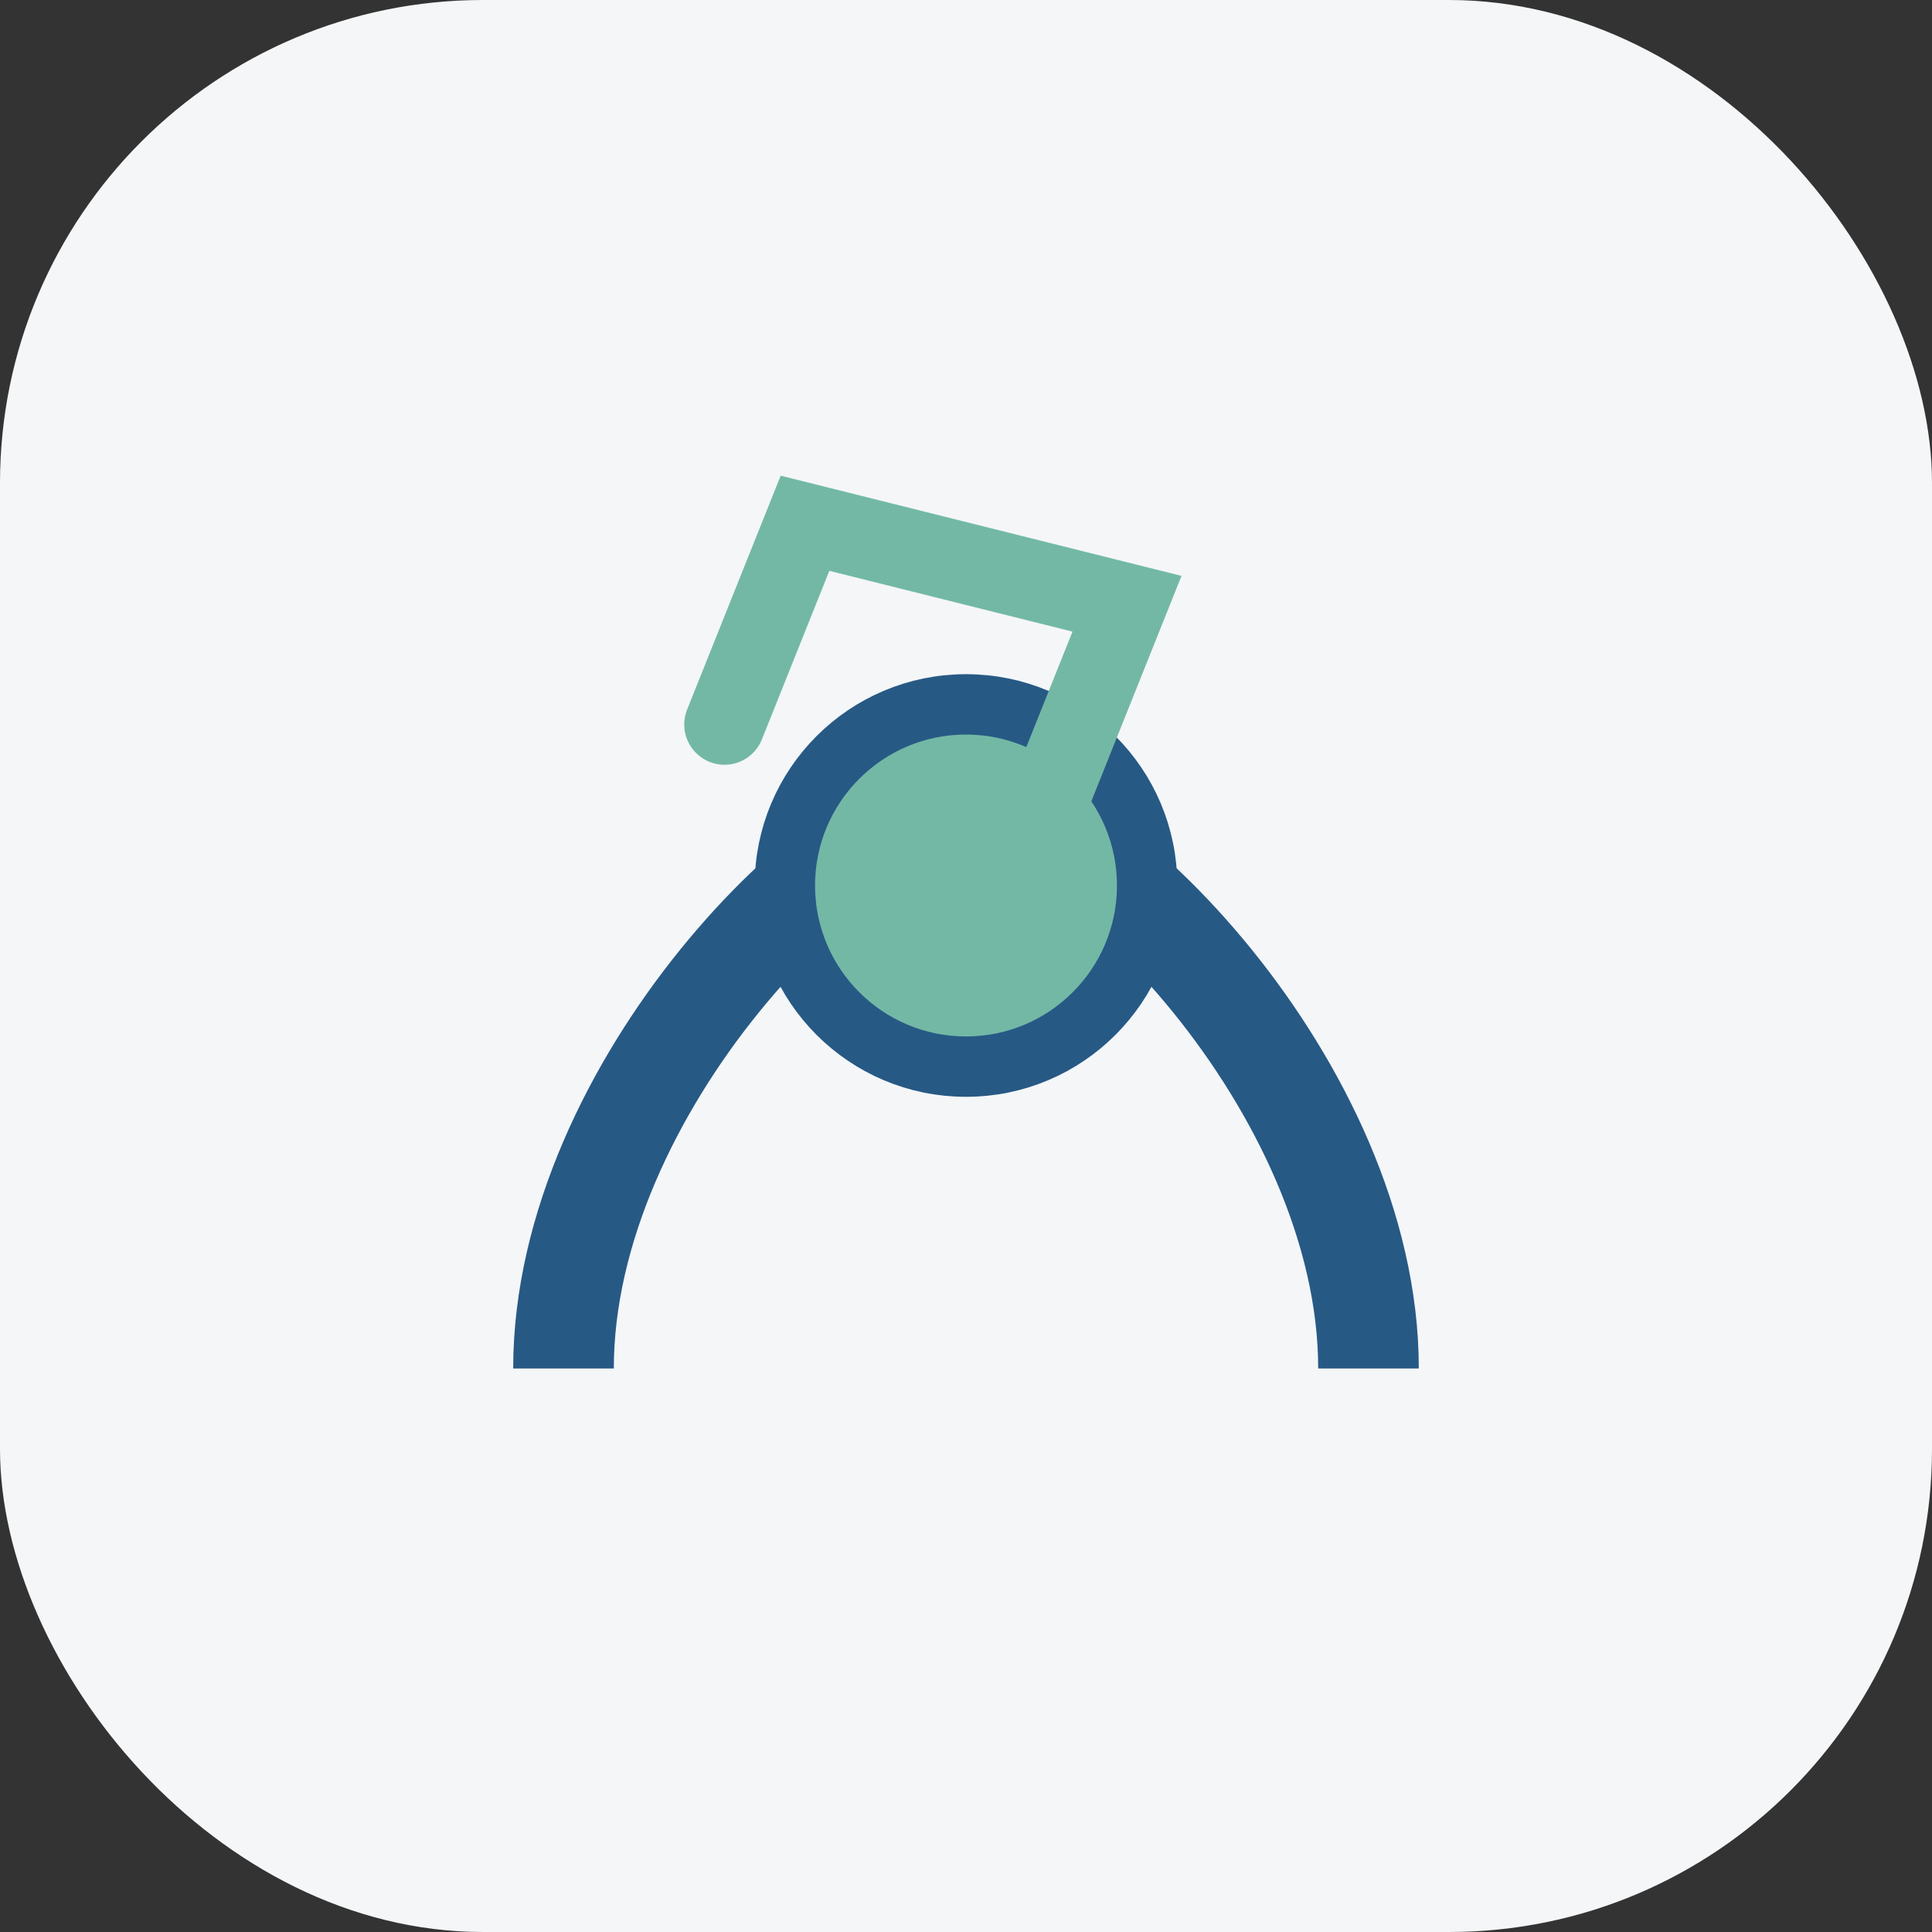
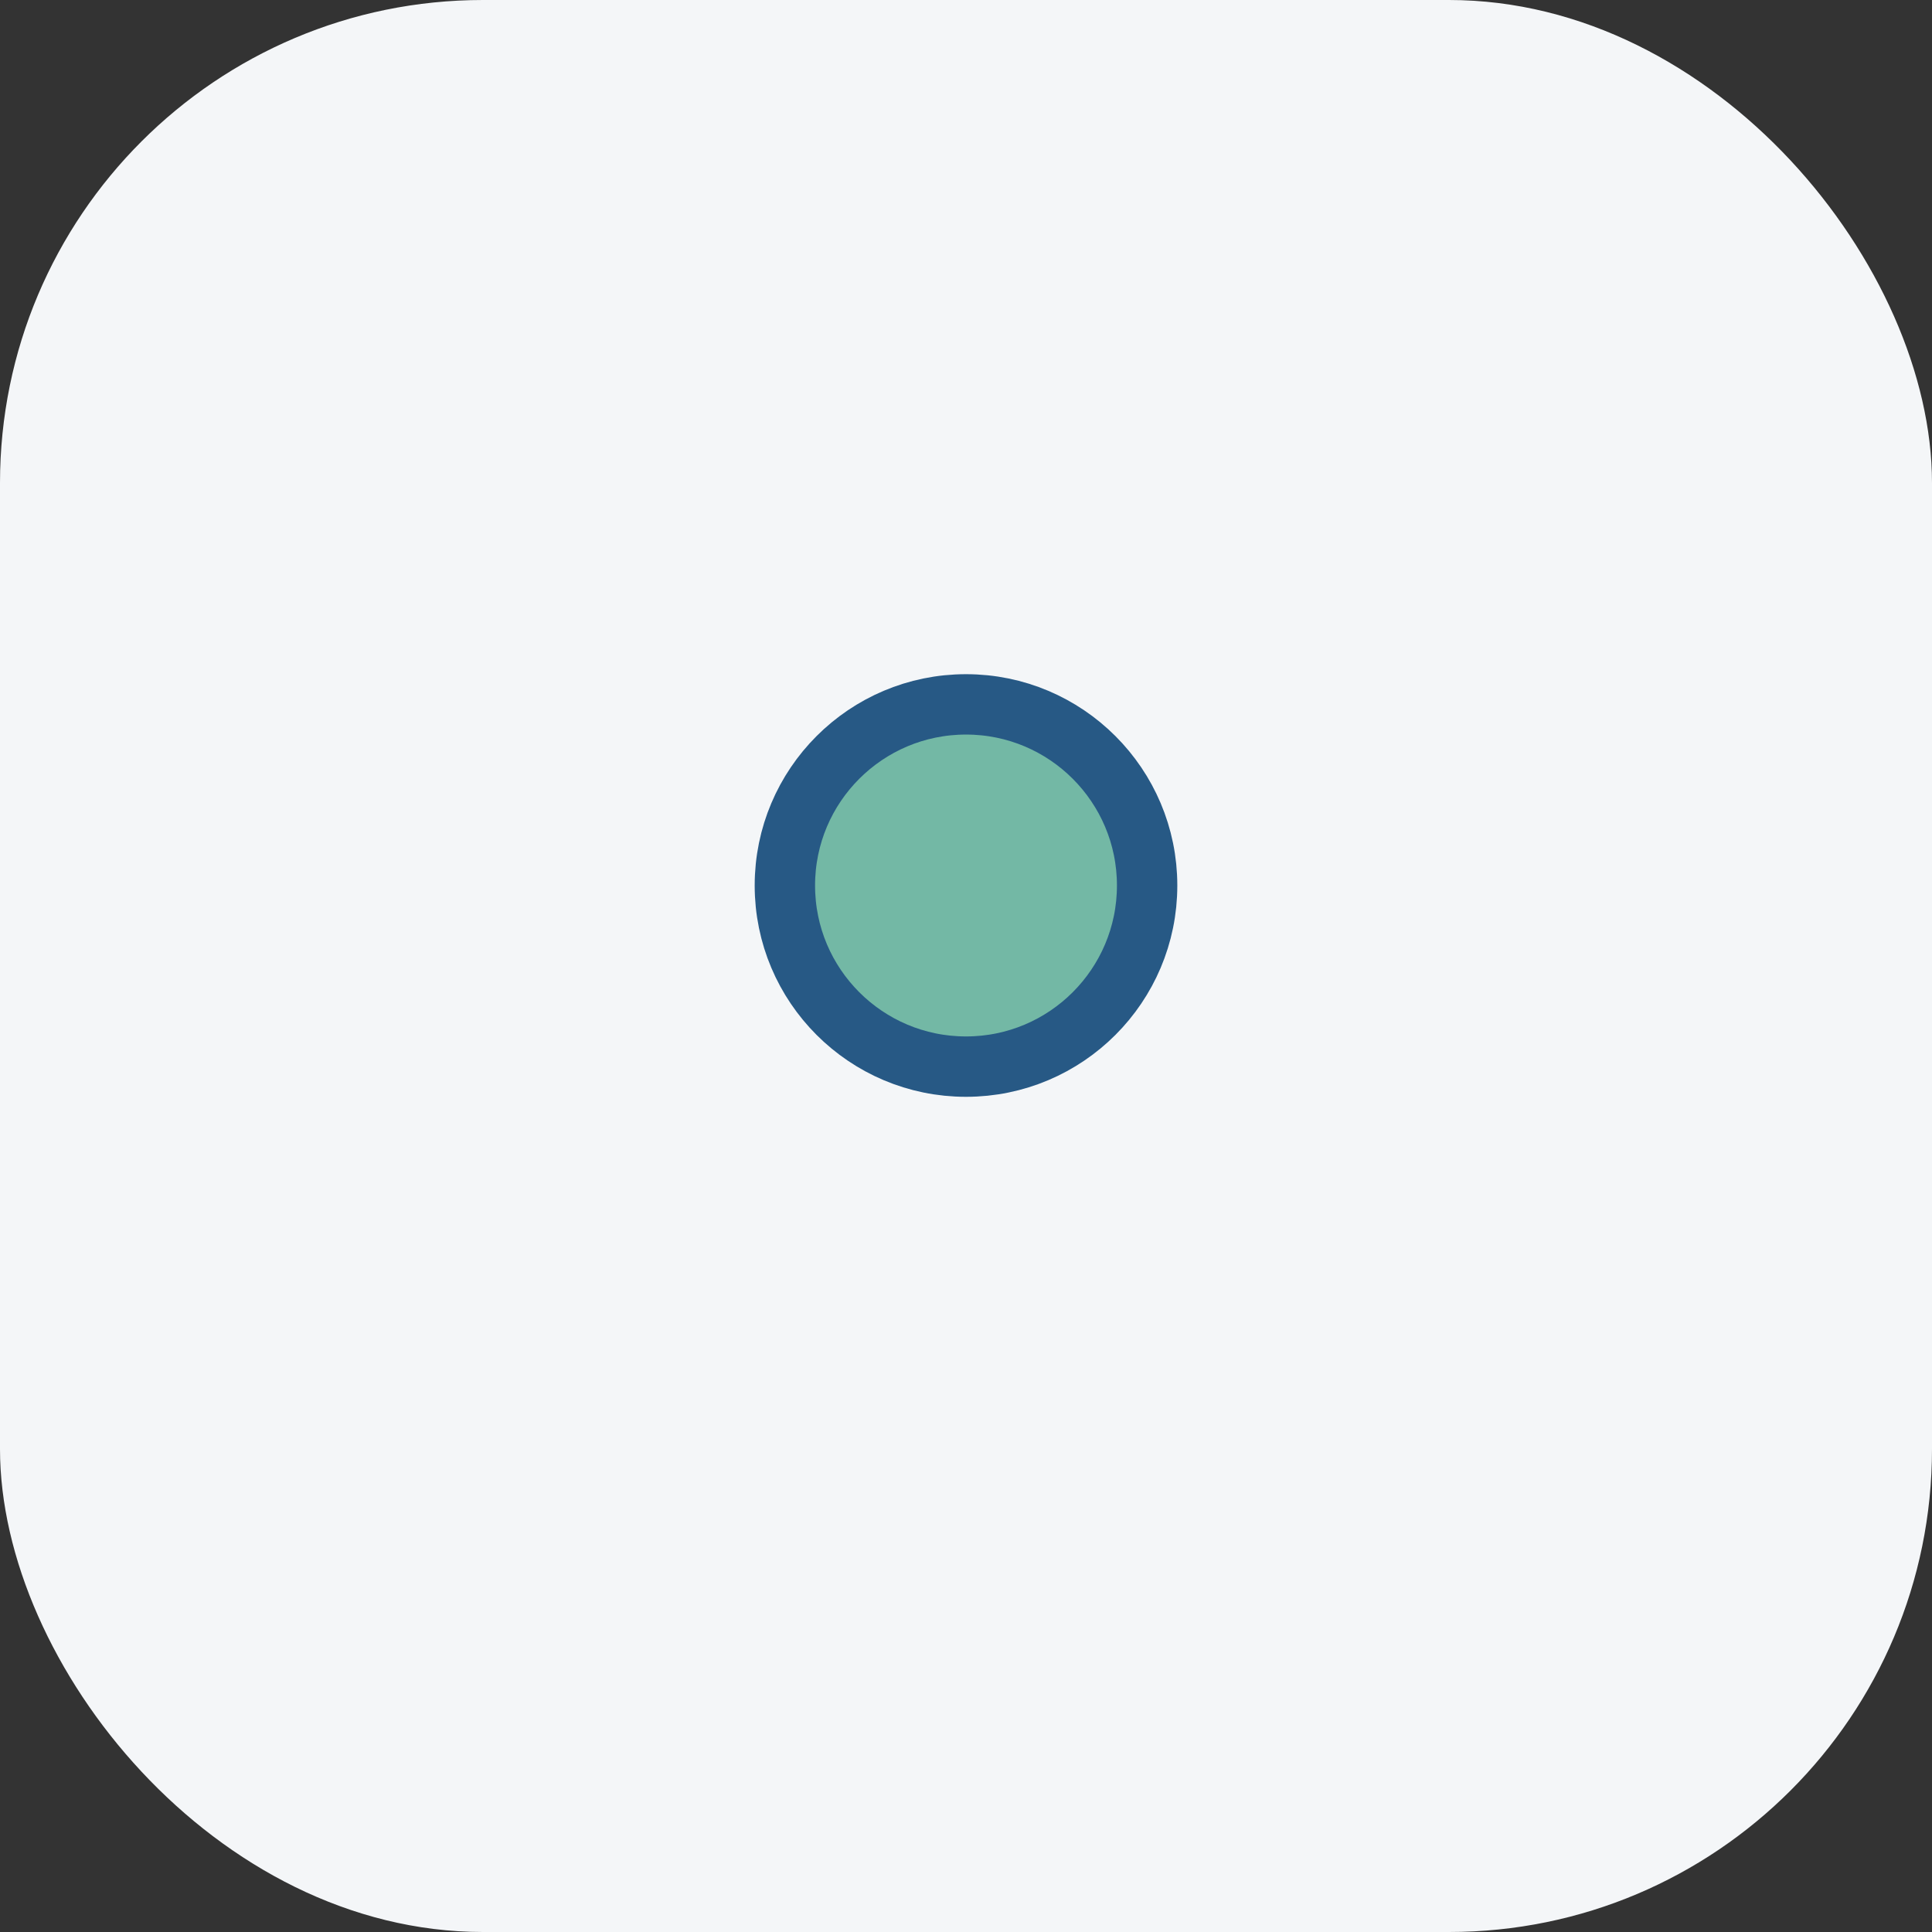
<svg xmlns="http://www.w3.org/2000/svg" width="48" height="48" viewBox="0 0 48 48">
  <rect x="0" y="0" width="48" height="48" fill="#333333" stroke="none" />
  <rect width="48" height="48" rx="12" fill="#F4F6F8" />
-   <path d="M14 34c0-7 7-14 10-14s10 7 10 14" fill="none" stroke="#275985" stroke-width="2.5" />
  <circle cx="24" cy="22" r="4.5" fill="#73B8A5" stroke="#275985" stroke-width="1.5" />
-   <path d="M18 18l2-5 8 2-2 5" fill="none" stroke="#73B8A5" stroke-width="2" stroke-linecap="round" />
</svg>